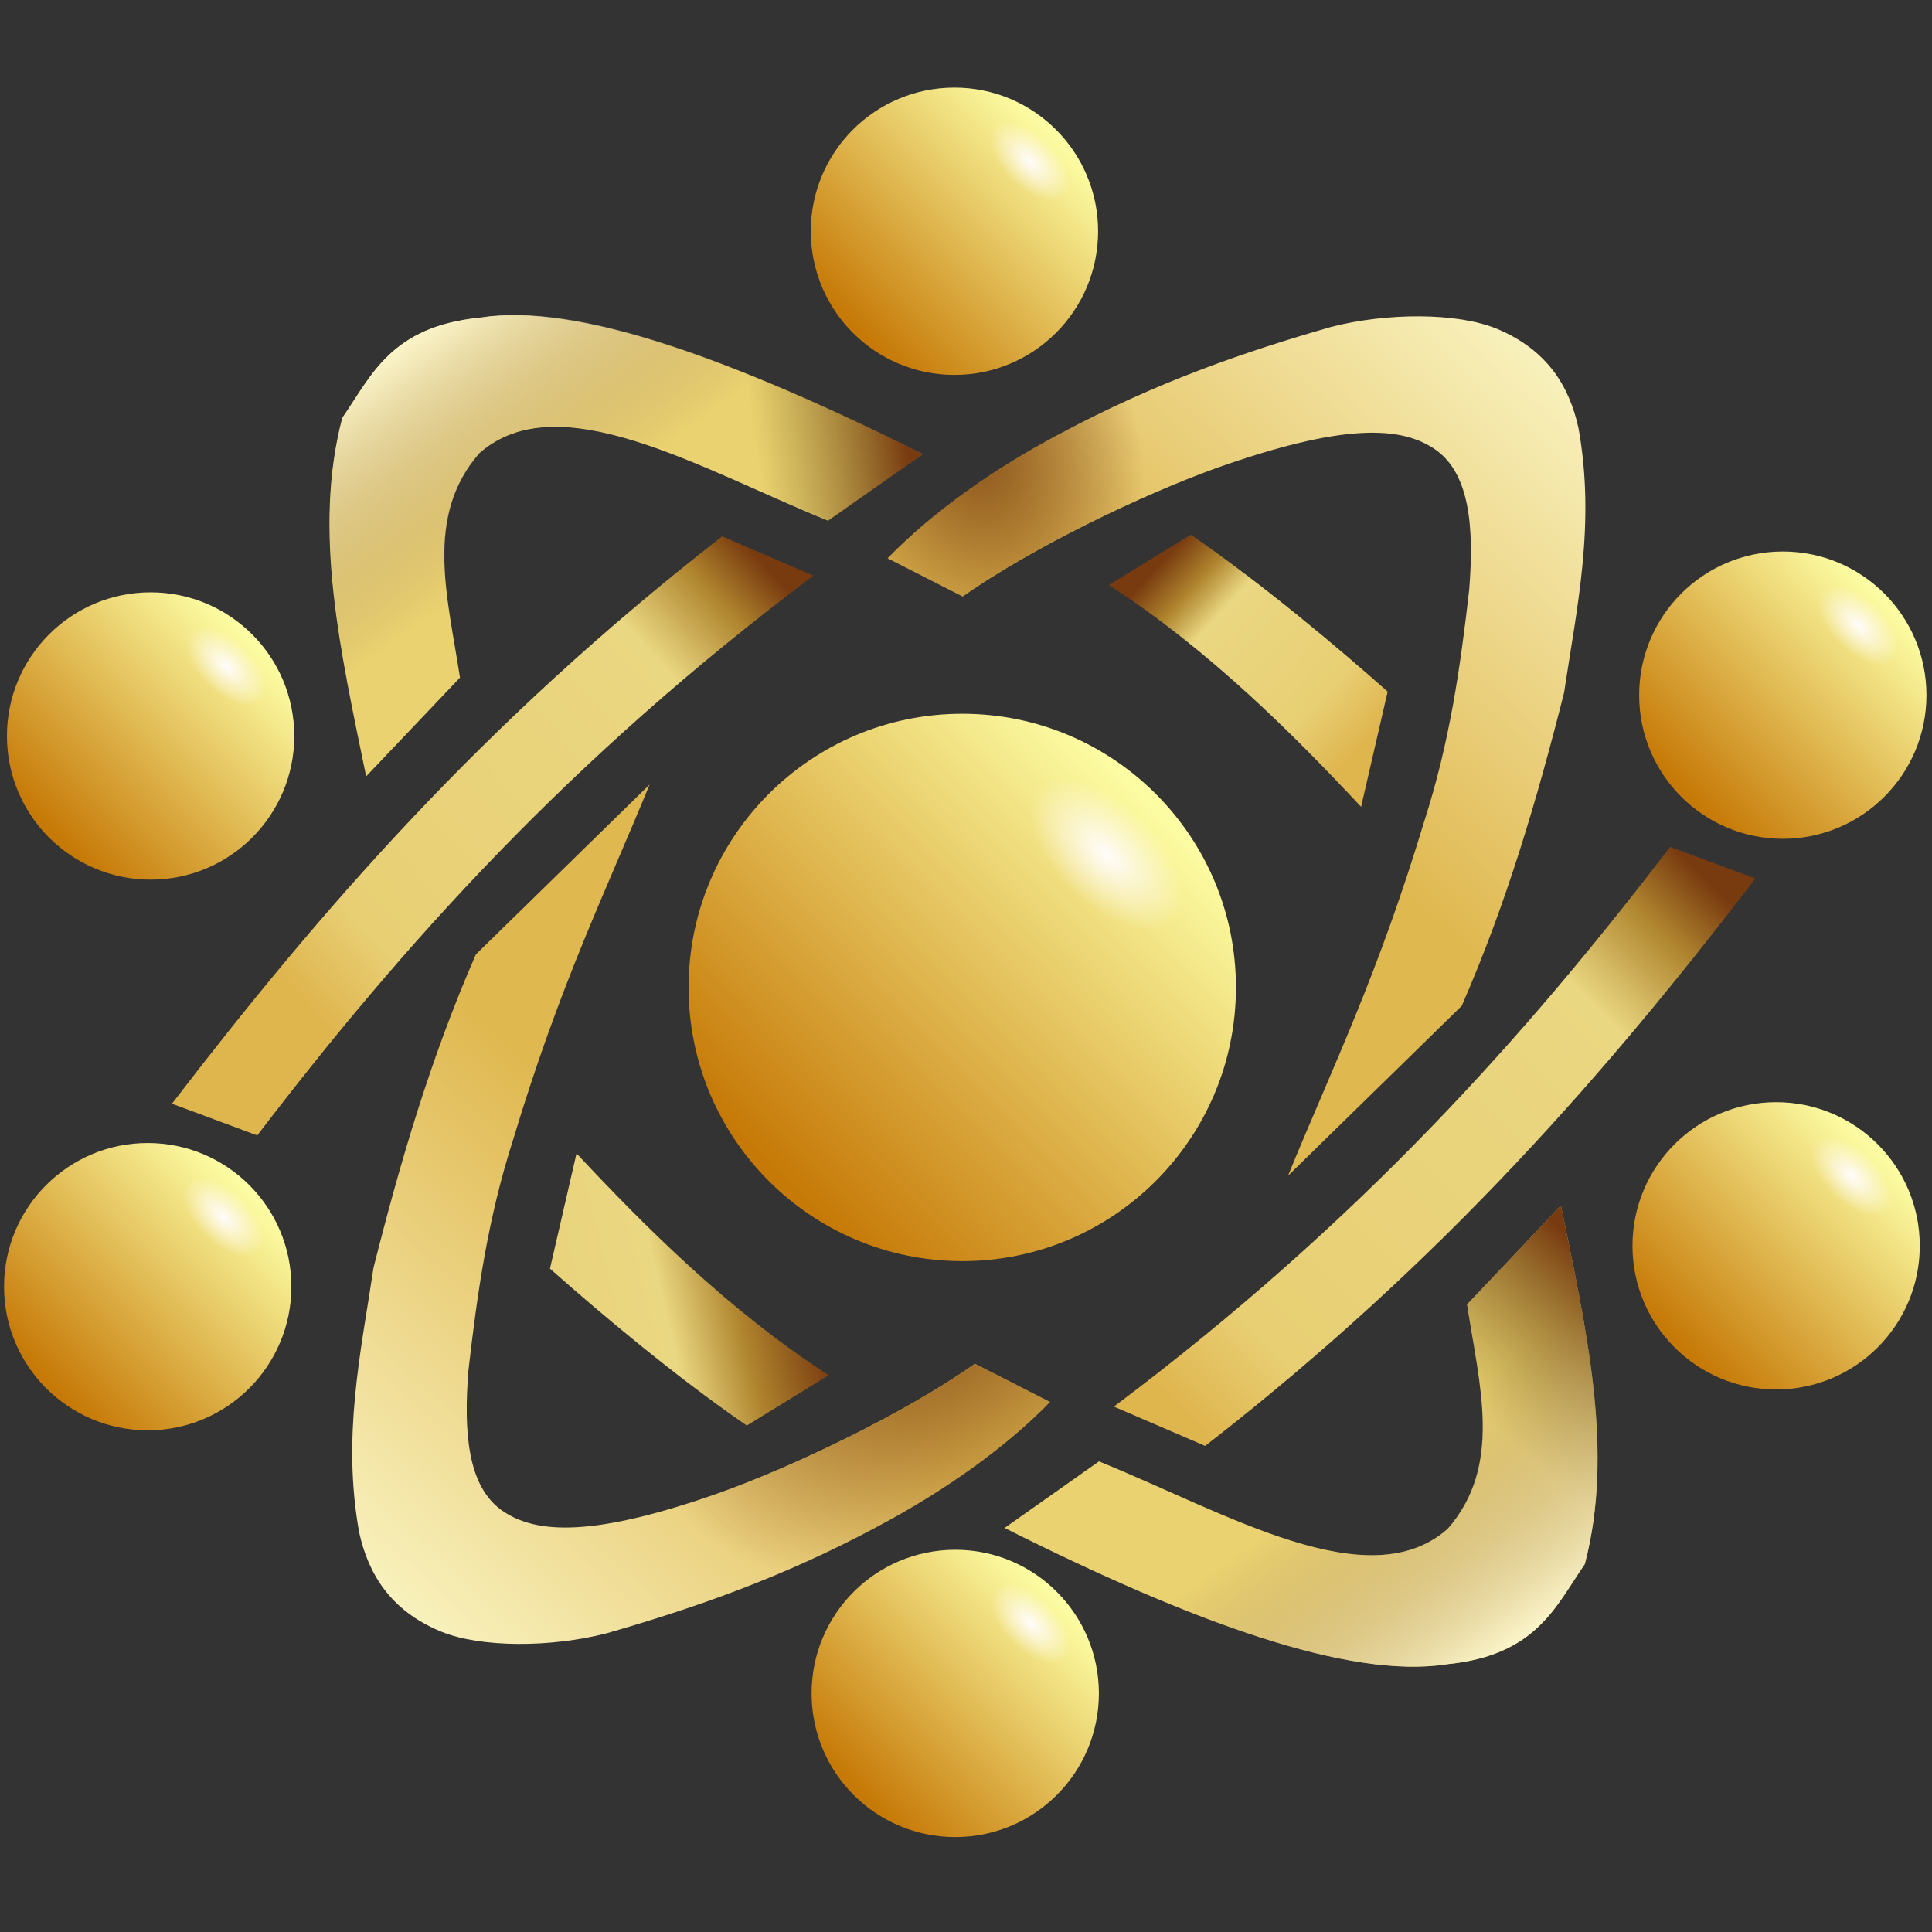
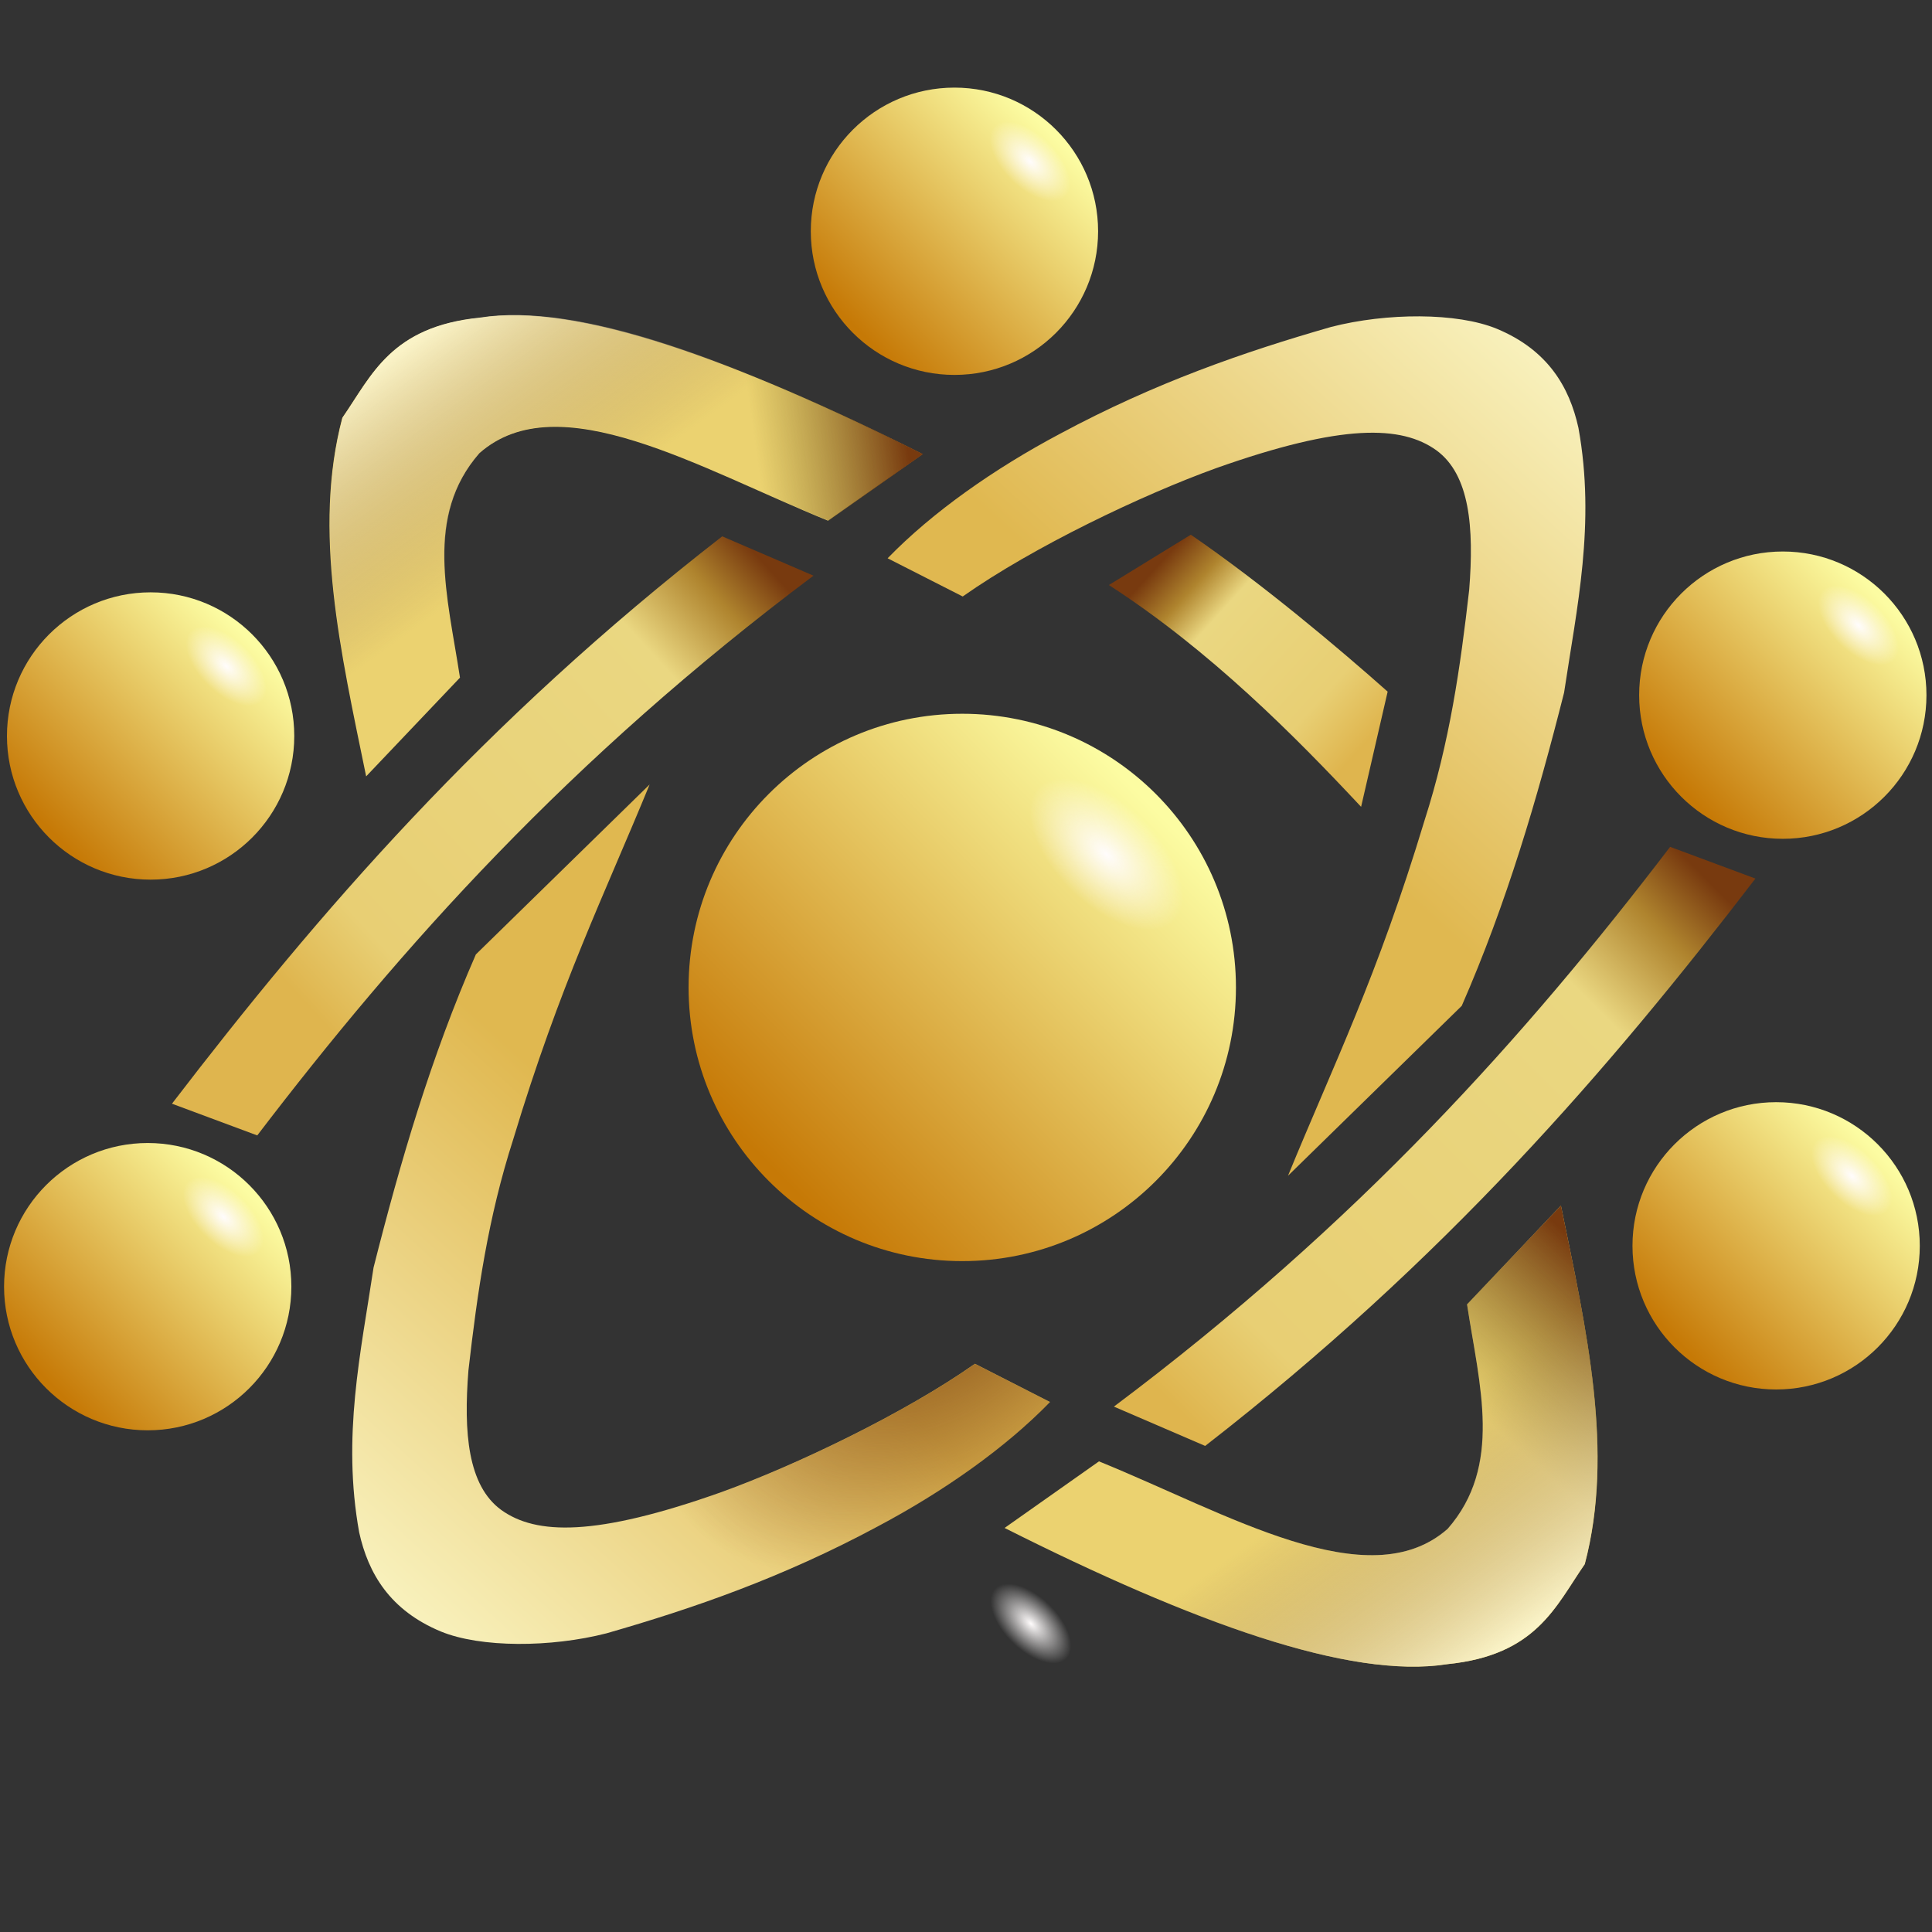
<svg xmlns="http://www.w3.org/2000/svg" xmlns:ns1="http://sodipodi.sourceforge.net/DTD/sodipodi-0.dtd" xmlns:ns2="http://www.inkscape.org/namespaces/inkscape" xmlns:xlink="http://www.w3.org/1999/xlink" version="1.1" id="svg1" width="1024" height="1024" viewBox="0 0 1024 1024" ns1:docname="Logo.svg" xml:space="preserve" ns2:version="1.3.1 (9b9bdc1480, 2023-11-25, custom)">
  <rect x="0" y="0" width="1024" height="1024" fill="#333333" stroke="none" />
  <defs id="defs1">
    <linearGradient id="linearGradient42" ns2:collect="always">
      <stop style="stop-color:#8c551b;stop-opacity:1;" offset="0" id="stop41" />
      <stop style="stop-color:#804413;stop-opacity:0;" offset="1" id="stop42" />
    </linearGradient>
    <linearGradient id="linearGradient39" ns2:collect="always">
      <stop style="stop-color:#e0b850;stop-opacity:1;" offset="0" id="stop39" />
      <stop style="stop-color:#faf5c4;stop-opacity:1;" offset="1" id="stop40" />
    </linearGradient>
    <linearGradient id="linearGradient22" ns2:collect="always">
      <stop style="stop-color:#faf3c7;stop-opacity:1;" offset="0" id="stop21" />
      <stop style="stop-color:#a07e56;stop-opacity:0;" offset="1" id="stop22" />
    </linearGradient>
    <linearGradient id="linearGradient18" ns2:collect="always">
      <stop style="stop-color:#783a0f;stop-opacity:1;" offset="0" id="stop18" />
      <stop style="stop-color:#796720;stop-opacity:0;" offset="1" id="stop19" />
    </linearGradient>
    <linearGradient id="linearGradient16" ns2:collect="always">
      <stop style="stop-color:#783a0f;stop-opacity:1;" offset="0" id="stop12" />
      <stop style="stop-color:#af842e;stop-opacity:1;" offset="0.149" id="stop13" />
      <stop style="stop-color:#ead781;stop-opacity:1;" offset="0.286" id="stop14" />
      <stop style="stop-color:#e8cf74;stop-opacity:1;" offset="0.767" id="stop15" />
      <stop style="stop-color:#dfb54e;stop-opacity:1;" offset="1" id="stop16" />
    </linearGradient>
    <linearGradient id="linearGradient6" ns2:collect="always">
      <stop style="stop-color:#783a0f;stop-opacity:1;" offset="0" id="stop7" />
      <stop style="stop-color:#af842e;stop-opacity:1;" offset="0.091" id="stop9" />
      <stop style="stop-color:#ead781;stop-opacity:1;" offset="0.226" id="stop10" />
      <stop style="stop-color:#e8cf74;stop-opacity:1;" offset="0.849" id="stop11" />
      <stop style="stop-color:#dfb54e;stop-opacity:1;" offset="1" id="stop8" />
    </linearGradient>
    <linearGradient id="linearGradient5" ns2:collect="always">
      <stop style="stop-color:#fffcfc;stop-opacity:1;" offset="0" id="stop5" />
      <stop style="stop-color:#fffcfc;stop-opacity:0;" offset="1" id="stop6" />
    </linearGradient>
    <linearGradient id="linearGradient3" ns2:collect="always">
      <stop style="stop-color:#c67906;stop-opacity:1;" offset="0" id="stop3" />
      <stop style="stop-color:#fcfca2;stop-opacity:1;" offset="1" id="stop4" />
    </linearGradient>
    <linearGradient ns2:collect="always" xlink:href="#linearGradient3" id="linearGradient4" x1="484.709" y1="413.858" x2="568.214" y2="331.317" gradientUnits="userSpaceOnUse" />
    <radialGradient ns2:collect="always" xlink:href="#linearGradient5" id="radialGradient6" cx="183.25" cy="621.518" fx="183.25" fy="621.518" r="11.326" gradientTransform="matrix(1,0,0,1.888,-36.712,-542.806)" gradientUnits="userSpaceOnUse" />
    <linearGradient ns2:collect="always" xlink:href="#linearGradient6" id="linearGradient8" x1="477.792" y1="273.518" x2="373.149" y2="369.596" gradientUnits="userSpaceOnUse" gradientTransform="matrix(2.37,0,0,2.37,-723.818,-345.702)" />
    <linearGradient ns2:collect="always" xlink:href="#linearGradient16" id="linearGradient11" gradientUnits="userSpaceOnUse" x1="465.716" y1="272.515" x2="510.941" y2="313.603" gradientTransform="matrix(2.37,0,0,2.37,-487.206,-349.362)" />
    <linearGradient ns2:collect="always" xlink:href="#linearGradient18" id="linearGradient19" x1="508.728" y1="249.766" x2="475.403" y2="254.516" gradientUnits="userSpaceOnUse" gradientTransform="translate(0.241,0.464)" />
    <linearGradient ns2:collect="always" xlink:href="#linearGradient22" id="linearGradient20" gradientUnits="userSpaceOnUse" gradientTransform="translate(0.179,0.387)" x1="399.575" y1="220.463" x2="430.196" y2="262.849" />
    <radialGradient ns2:collect="always" xlink:href="#linearGradient5" id="radialGradient6-8" cx="183.25" cy="621.518" fx="183.25" fy="621.518" r="11.326" gradientTransform="matrix(1,0,0,1.888,-36.712,-542.806)" gradientUnits="userSpaceOnUse" />
    <linearGradient ns2:collect="always" xlink:href="#linearGradient3" id="linearGradient23" gradientUnits="userSpaceOnUse" x1="484.709" y1="413.858" x2="568.214" y2="331.317" />
    <radialGradient ns2:collect="always" xlink:href="#linearGradient5" id="radialGradient6-8-5" cx="183.25" cy="621.518" fx="183.25" fy="621.518" r="11.326" gradientTransform="matrix(1,0,0,1.888,-36.712,-542.806)" gradientUnits="userSpaceOnUse" />
    <linearGradient ns2:collect="always" xlink:href="#linearGradient3" id="linearGradient26" gradientUnits="userSpaceOnUse" x1="484.709" y1="413.858" x2="568.214" y2="331.317" />
    <radialGradient ns2:collect="always" xlink:href="#linearGradient5" id="radialGradient6-8-3" cx="183.25" cy="621.518" fx="183.25" fy="621.518" r="11.326" gradientTransform="matrix(1,0,0,1.888,-36.712,-542.806)" gradientUnits="userSpaceOnUse" />
    <linearGradient ns2:collect="always" xlink:href="#linearGradient3" id="linearGradient27" gradientUnits="userSpaceOnUse" x1="484.709" y1="413.858" x2="568.214" y2="331.317" />
    <radialGradient ns2:collect="always" xlink:href="#linearGradient5" id="radialGradient6-8-0" cx="183.25" cy="621.518" fx="183.25" fy="621.518" r="11.326" gradientTransform="matrix(1,0,0,1.888,-36.712,-542.806)" gradientUnits="userSpaceOnUse" />
    <linearGradient ns2:collect="always" xlink:href="#linearGradient3" id="linearGradient28" gradientUnits="userSpaceOnUse" x1="484.709" y1="413.858" x2="568.214" y2="331.317" />
    <radialGradient ns2:collect="always" xlink:href="#linearGradient5" id="radialGradient6-8-0-3" cx="183.25" cy="621.518" fx="183.25" fy="621.518" r="11.326" gradientTransform="matrix(1,0,0,1.888,-36.712,-542.806)" gradientUnits="userSpaceOnUse" />
    <radialGradient ns2:collect="always" xlink:href="#linearGradient5" id="radialGradient6-8-3-9" cx="183.25" cy="621.518" fx="183.25" fy="621.518" r="11.326" gradientTransform="matrix(1,0,0,1.888,-36.712,-542.806)" gradientUnits="userSpaceOnUse" />
    <linearGradient ns2:collect="always" xlink:href="#linearGradient3" id="linearGradient33" gradientUnits="userSpaceOnUse" x1="484.709" y1="413.858" x2="568.214" y2="331.317" />
    <linearGradient ns2:collect="always" xlink:href="#linearGradient3" id="linearGradient34" gradientUnits="userSpaceOnUse" x1="484.709" y1="413.858" x2="568.214" y2="331.317" />
    <linearGradient ns2:collect="always" xlink:href="#linearGradient6" id="linearGradient35" gradientUnits="userSpaceOnUse" x1="354.023" y1="391.819" x2="472.54" y2="273.578" gradientTransform="matrix(-2.37,0,0,-2.37,1745.373,1396.347)" />
    <linearGradient ns2:collect="always" xlink:href="#linearGradient18" id="linearGradient36" gradientUnits="userSpaceOnUse" gradientTransform="matrix(-2.37,0,0,-2.37,1745.155,1395.196)" x1="375.361" y1="303.252" x2="404.143" y2="271.224" />
    <linearGradient ns2:collect="always" xlink:href="#linearGradient22" id="linearGradient37" gradientUnits="userSpaceOnUse" gradientTransform="matrix(-2.37,0,0,-2.37,1745.055,1395.222)" x1="399.575" y1="220.463" x2="430.196" y2="262.849" />
    <linearGradient ns2:collect="always" xlink:href="#linearGradient39" id="linearGradient40" x1="578.873" y1="308.529" x2="657.754" y2="222.292" gradientUnits="userSpaceOnUse" gradientTransform="matrix(2.37,0,0,2.37,-723.818,-345.702)" />
    <radialGradient ns2:collect="always" xlink:href="#linearGradient42" id="radialGradient42" cx="540.008" cy="286.81" fx="540.008" fy="286.81" r="78.009" gradientTransform="matrix(0.467,1.325,-1.042,0.367,564.227,-580.97)" gradientUnits="userSpaceOnUse" />
    <radialGradient ns2:collect="always" xlink:href="#linearGradient42" id="radialGradient42-9" cx="615.804" cy="314.926" fx="615.804" fy="314.926" r="78.009" gradientTransform="matrix(-1.787,1.502,-0.936,-1.113,1898.48,113.773)" gradientUnits="userSpaceOnUse" />
    <linearGradient ns2:collect="always" xlink:href="#linearGradient16" id="linearGradient43" gradientUnits="userSpaceOnUse" gradientTransform="matrix(-2.37,0,0,-2.37,1514.186,1388.338)" x1="458.739" y1="303.873" x2="571.357" y2="276.845" />
    <linearGradient ns2:collect="always" xlink:href="#linearGradient39" id="linearGradient44" gradientUnits="userSpaceOnUse" x1="578.873" y1="308.529" x2="657.754" y2="222.292" gradientTransform="matrix(-2.37,0,0,-2.37,1750.797,1384.678)" />
  </defs>
  <ns1:namedview id="namedview1" pagecolor="#ffffff" bordercolor="#000000" borderopacity="0.25" ns2:showpageshadow="2" ns2:pageopacity="0.0" ns2:pagecheckerboard="0" ns2:deskcolor="#d1d1d1" showgrid="false" ns2:zoom="0.61669922" ns2:cx="-62.429137" ns2:cy="501.8654" ns2:window-width="2474" ns2:window-height="1529" ns2:window-x="86" ns2:window-y="34" ns2:window-maximized="1" ns2:current-layer="g1" />
  <g ns2:groupmode="layer" ns2:label="Image" id="g1">
    <g id="g23" transform="matrix(2.37,0,0,2.37,-723.818,-345.702)">
      <circle style="fill:url(#linearGradient4);fill-opacity:1;stroke:none;stroke-width:4.157;stroke-opacity:1" id="path1" cx="520.607" cy="366.694" r="61.205" />
      <ellipse style="fill:url(#radialGradient6);stroke:none;stroke-width:4.157;stroke-opacity:1" id="path4" cx="146.538" cy="630.518" rx="11.326" ry="21.382" transform="rotate(-45.558)" />
    </g>
    <g id="g23-1" transform="matrix(1.244,0,0,1.244,-141.759,-333.593)">
      <circle style="fill:url(#linearGradient23);fill-opacity:1;stroke:none;stroke-width:4.157;stroke-opacity:1" id="path1-2" cx="520.607" cy="366.694" r="61.205" />
      <ellipse style="fill:url(#radialGradient6-8);stroke:none;stroke-width:4.157;stroke-opacity:1" id="path4-9" cx="146.538" cy="630.518" rx="11.326" ry="21.382" transform="rotate(-45.558)" />
    </g>
    <g id="g23-1-3" transform="matrix(1.244,0,0,1.244,-141.341,441.375)">
-       <circle style="fill:url(#linearGradient26);fill-opacity:1;stroke:none;stroke-width:4.157;stroke-opacity:1" id="path1-2-0" cx="520.607" cy="366.694" r="61.205" />
      <ellipse style="fill:url(#radialGradient6-8-5);stroke:none;stroke-width:4.157;stroke-opacity:1" id="path4-9-7" cx="146.538" cy="630.518" rx="11.326" ry="21.382" transform="rotate(-45.558)" />
    </g>
    <g id="g23-1-0" transform="matrix(1.244,0,0,1.244,-569.344,225.79)">
      <circle style="fill:url(#linearGradient27);fill-opacity:1;stroke:none;stroke-width:4.157;stroke-opacity:1" id="path1-2-68" cx="520.607" cy="366.694" r="61.205" />
      <ellipse style="fill:url(#radialGradient6-8-3);stroke:none;stroke-width:4.157;stroke-opacity:1" id="path4-9-92" cx="146.538" cy="630.518" rx="11.326" ry="21.382" transform="rotate(-45.558)" />
    </g>
    <g id="g23-1-7" transform="matrix(1.244,0,0,1.244,-567.808,-66.078)">
      <circle style="fill:url(#linearGradient28);fill-opacity:1;stroke:none;stroke-width:4.157;stroke-opacity:1" id="path1-2-2" cx="520.607" cy="366.694" r="61.205" />
      <ellipse style="fill:url(#radialGradient6-8-0);stroke:none;stroke-width:4.157;stroke-opacity:1" id="path4-9-72" cx="146.538" cy="630.518" rx="11.326" ry="21.382" transform="rotate(-45.558)" />
    </g>
    <path style="fill:url(#linearGradient8);fill-opacity:1;stroke:none;stroke-width:1.792;stroke-dasharray:none;stroke-opacity:1" d="m 382.789,284.274 48.377,20.84 C 301.352,402.445 212.703,501.817 136.35,601.797 L 91.147,584.984 C 168.796,483.71 255.813,382.932 382.789,284.274 Z" id="path6" ns1:nodetypes="ccccc" />
    <path style="fill:url(#linearGradient11);fill-opacity:1;stroke:none;stroke-width:1.792;stroke-dasharray:none;stroke-opacity:1" d="m 587.727,310.077 43.424,-26.669 c 37.678,25.806 78.875,60.539 104.333,83.176 l -14.073,61.054 c -34.821,-37.233 -79.956,-82.874 -133.684,-117.562 z" id="path6-1" ns1:nodetypes="ccccc" />
    <g id="g31" transform="matrix(2.37,0,0,2.37,-723.818,-345.702)">
      <path style="fill:#ebd270;fill-opacity:1;stroke:none;stroke-width:0.756;stroke-dasharray:none;stroke-opacity:1" d="m 511.688,247.422 -21.105,14.887 c -28.63,-11.615 -60.257,-30.733 -77.991,-15.082 -12.315,14.108 -7.105,31.891 -4.315,50.184 l -20.983,22.08 c -5.719,-27.874 -11.987,-54.981 -5.346,-80.163 6.571,-9.489 10.799,-20.367 30.771,-22.369 21.772,-3.432 56.887,9.296 98.97,30.462 z" id="path16" ns1:nodetypes="cccccccc" />
      <path style="fill:url(#linearGradient19);stroke:none;stroke-width:0.756;stroke-dasharray:none;stroke-opacity:0.329" d="m 511.831,247.421 -21.105,14.887 c -28.63,-11.615 -60.257,-30.733 -77.991,-15.082 -12.315,14.108 -7.105,31.891 -4.315,50.184 l -20.983,22.08 c -5.719,-27.874 -11.987,-54.981 -5.346,-80.163 6.571,-9.489 10.799,-20.367 30.771,-22.369 21.772,-3.432 56.887,9.296 98.97,30.462 z" id="path16-3" ns1:nodetypes="cccccccc" />
      <path style="fill:url(#linearGradient20);stroke:none;stroke-width:0.756;stroke-dasharray:none;stroke-opacity:0.329" d="m 511.769,247.344 -21.105,14.887 c -28.63,-11.615 -60.257,-30.733 -77.991,-15.082 -12.315,14.108 -7.105,31.891 -4.315,50.184 l -20.983,22.08 c -5.719,-27.874 -11.987,-54.981 -5.346,-80.163 6.571,-9.489 10.799,-20.367 30.771,-22.369 21.772,-3.432 56.887,9.296 98.97,30.462 z" id="path16-3-8" ns1:nodetypes="cccccccc" />
    </g>
    <g id="g23-1-0-7" transform="matrix(1.244,0,0,1.244,297.287,-87.722)">
      <circle style="fill:url(#linearGradient33);fill-opacity:1;stroke:none;stroke-width:4.157;stroke-opacity:1" id="path1-2-68-8" cx="520.607" cy="366.694" r="61.205" />
      <ellipse style="fill:url(#radialGradient6-8-3-9);stroke:none;stroke-width:4.157;stroke-opacity:1" id="path4-9-92-5" cx="146.538" cy="630.518" rx="11.326" ry="21.382" transform="rotate(-45.558)" />
    </g>
    <g id="g23-1-7-7" transform="matrix(1.244,0,0,1.244,293.751,204.146)">
      <circle style="fill:url(#linearGradient34);fill-opacity:1;stroke:none;stroke-width:4.157;stroke-opacity:1" id="path1-2-2-4" cx="520.607" cy="366.694" r="61.205" />
      <ellipse style="fill:url(#radialGradient6-8-0-3);stroke:none;stroke-width:4.157;stroke-opacity:1" id="path4-9-72-1" cx="146.538" cy="630.518" rx="11.326" ry="21.382" transform="rotate(-45.558)" />
    </g>
    <path style="fill:url(#linearGradient35);fill-opacity:1;stroke:none;stroke-width:1.792;stroke-dasharray:none;stroke-opacity:1" d="M 638.765,766.371 590.388,745.53 C 720.202,648.199 808.852,548.828 885.205,448.847 l 45.203,16.813 C 852.758,566.935 765.741,667.712 638.765,766.371 Z" id="path6-8" ns1:nodetypes="ccccc" />
    <path style="fill:#ebd270;fill-opacity:1;stroke:none;stroke-width:1.792;stroke-dasharray:none;stroke-opacity:1" d="m 532.446,809.847 50.029,-35.29 c 67.865,27.534 142.836,72.852 184.874,35.75 29.191,-33.443 16.842,-75.596 10.228,-118.959 l 49.74,-52.34 c 13.556,66.074 28.415,130.329 12.673,190.023 -15.577,22.493 -25.598,48.279 -72.941,53.024 -51.608,8.136 -134.847,-22.035 -234.602,-72.209 z" id="path16-9" ns1:nodetypes="cccccccc" />
    <path style="fill:url(#linearGradient36);stroke:none;stroke-width:1.792;stroke-dasharray:none;stroke-opacity:0.329" d="m 532.46,809.799 50.029,-35.29 c 67.865,27.534 142.836,72.852 184.874,35.75 29.191,-33.443 16.842,-75.596 10.228,-118.959 l 49.74,-52.34 c 13.556,66.074 28.415,130.329 12.673,190.023 -15.577,22.493 -25.598,48.279 -72.941,53.024 -51.608,8.136 -134.847,-22.035 -234.602,-72.209 z" id="path16-3-7" ns1:nodetypes="cccccccc" />
    <path style="fill:url(#linearGradient37);stroke:none;stroke-width:1.792;stroke-dasharray:none;stroke-opacity:0.329" d="m 532.36,809.825 50.029,-35.29 c 67.865,27.534 142.836,72.852 184.874,35.75 29.191,-33.443 16.842,-75.596 10.228,-118.959 l 49.74,-52.34 c 13.556,66.074 28.415,130.329 12.673,190.023 -15.577,22.493 -25.598,48.279 -72.941,53.024 -51.608,8.136 -134.847,-22.035 -234.602,-72.209 z" id="path16-3-8-5" ns1:nodetypes="cccccccc" />
    <path style="fill:url(#linearGradient40);fill-opacity:1;stroke:none;stroke-width:2.74;stroke-dasharray:none;stroke-opacity:1" d="m 470.451,295.896 39.802,20.257 c 37.383,-26.331 95.308,-53.948 134.316,-68.02 67.056,-23.782 98.348,-22.674 116.732,-9.47 17.794,12.962 19.999,41.117 17.398,73.958 -4.724,41.318 -10.354,80.794 -23.702,122.344 -24.932,82.585 -48.11,129.145 -72.335,188.209 l 92.09,-90.056 c 23.819,-54.444 40.026,-109.753 54.241,-166.018 6.737,-45.008 16.784,-89.586 7.613,-140.311 -4.802,-21.819 -16.334,-41.314 -43.236,-52.521 -21.15,-8.724 -58.44,-8.544 -87.834,-0.997 -46.127,13.251 -93.197,29.501 -143.679,56.616 -34.989,18.553 -67.852,41.725 -91.404,66.007 z" id="path38" ns1:nodetypes="cccccccccccccc" />
-     <path style="fill:url(#radialGradient42);fill-opacity:1;stroke:none;stroke-width:2.74;stroke-dasharray:none;stroke-opacity:1" d="m 470.454,295.831 39.802,20.257 c 37.383,-26.331 95.308,-53.948 134.316,-68.02 67.056,-23.782 98.348,-22.674 116.732,-9.47 17.794,12.962 19.999,41.117 17.398,73.958 -4.724,41.318 -10.354,80.794 -23.702,122.344 -24.931,82.585 -48.11,129.145 -72.335,188.209 l 92.09,-90.056 c 23.818,-54.444 40.026,-109.753 54.241,-166.018 6.737,-45.008 16.784,-89.586 7.613,-140.311 -4.802,-21.819 -16.334,-41.314 -43.236,-52.521 -21.15,-8.724 -58.44,-8.544 -87.834,-0.997 -46.127,13.251 -93.197,29.501 -143.679,56.616 -34.989,18.553 -67.852,41.725 -91.404,66.007 z" id="path38-8" ns1:nodetypes="cccccccccccccc" />
-     <path style="fill:url(#linearGradient43);fill-opacity:1;stroke:none;stroke-width:1.792;stroke-dasharray:none;stroke-opacity:1" d="m 439.253,728.898 -43.424,26.669 C 358.15,729.76 316.954,695.028 291.496,672.39 l 14.073,-61.054 c 34.821,37.233 79.956,82.874 133.684,117.562 z" id="path6-1-5" ns1:nodetypes="ccccc" />
    <path style="fill:url(#linearGradient44);fill-opacity:1;stroke:none;stroke-width:2.74;stroke-dasharray:none;stroke-opacity:1" d="m 556.528,743.079 -39.802,-20.257 c -37.383,26.331 -95.308,53.948 -134.316,68.02 -67.056,23.782 -98.348,22.674 -116.732,9.47 -17.794,-12.962 -20,-41.117 -17.398,-73.958 4.724,-41.318 10.354,-80.794 23.702,-122.344 24.931,-82.585 48.11,-129.145 72.335,-188.209 l -92.09,90.056 c -23.819,54.444 -40.026,109.753 -54.241,166.018 -6.737,45.008 -16.784,89.586 -7.613,140.311 4.802,21.819 16.334,41.314 43.236,52.521 21.15,8.724 58.44,8.544 87.834,0.997 46.127,-13.251 93.197,-29.501 143.679,-56.616 34.989,-18.553 67.852,-41.725 91.404,-66.007 z" id="path38-9" ns1:nodetypes="cccccccccccccc" />
    <path style="fill:url(#radialGradient42-9);fill-opacity:1;stroke:none;stroke-width:2.74;stroke-dasharray:none;stroke-opacity:1" d="m 556.526,743.144 -39.802,-20.257 c -37.383,26.331 -95.308,53.948 -134.316,68.02 -67.056,23.782 -98.348,22.674 -116.732,9.47 -17.794,-12.962 -20,-41.117 -17.398,-73.958 4.724,-41.318 10.354,-80.794 23.702,-122.344 24.932,-82.585 48.11,-129.145 72.335,-188.209 l -92.09,90.056 c -23.819,54.444 -40.026,109.753 -54.241,166.018 -6.737,45.008 -16.784,89.586 -7.613,140.311 4.802,21.819 16.334,41.314 43.236,52.521 21.15,8.724 58.44,8.544 87.834,0.997 46.127,-13.251 93.197,-29.501 143.679,-56.616 34.989,-18.553 67.852,-41.725 91.404,-66.007 z" id="path38-8-4" ns1:nodetypes="cccccccccccccc" />
  </g>
</svg>